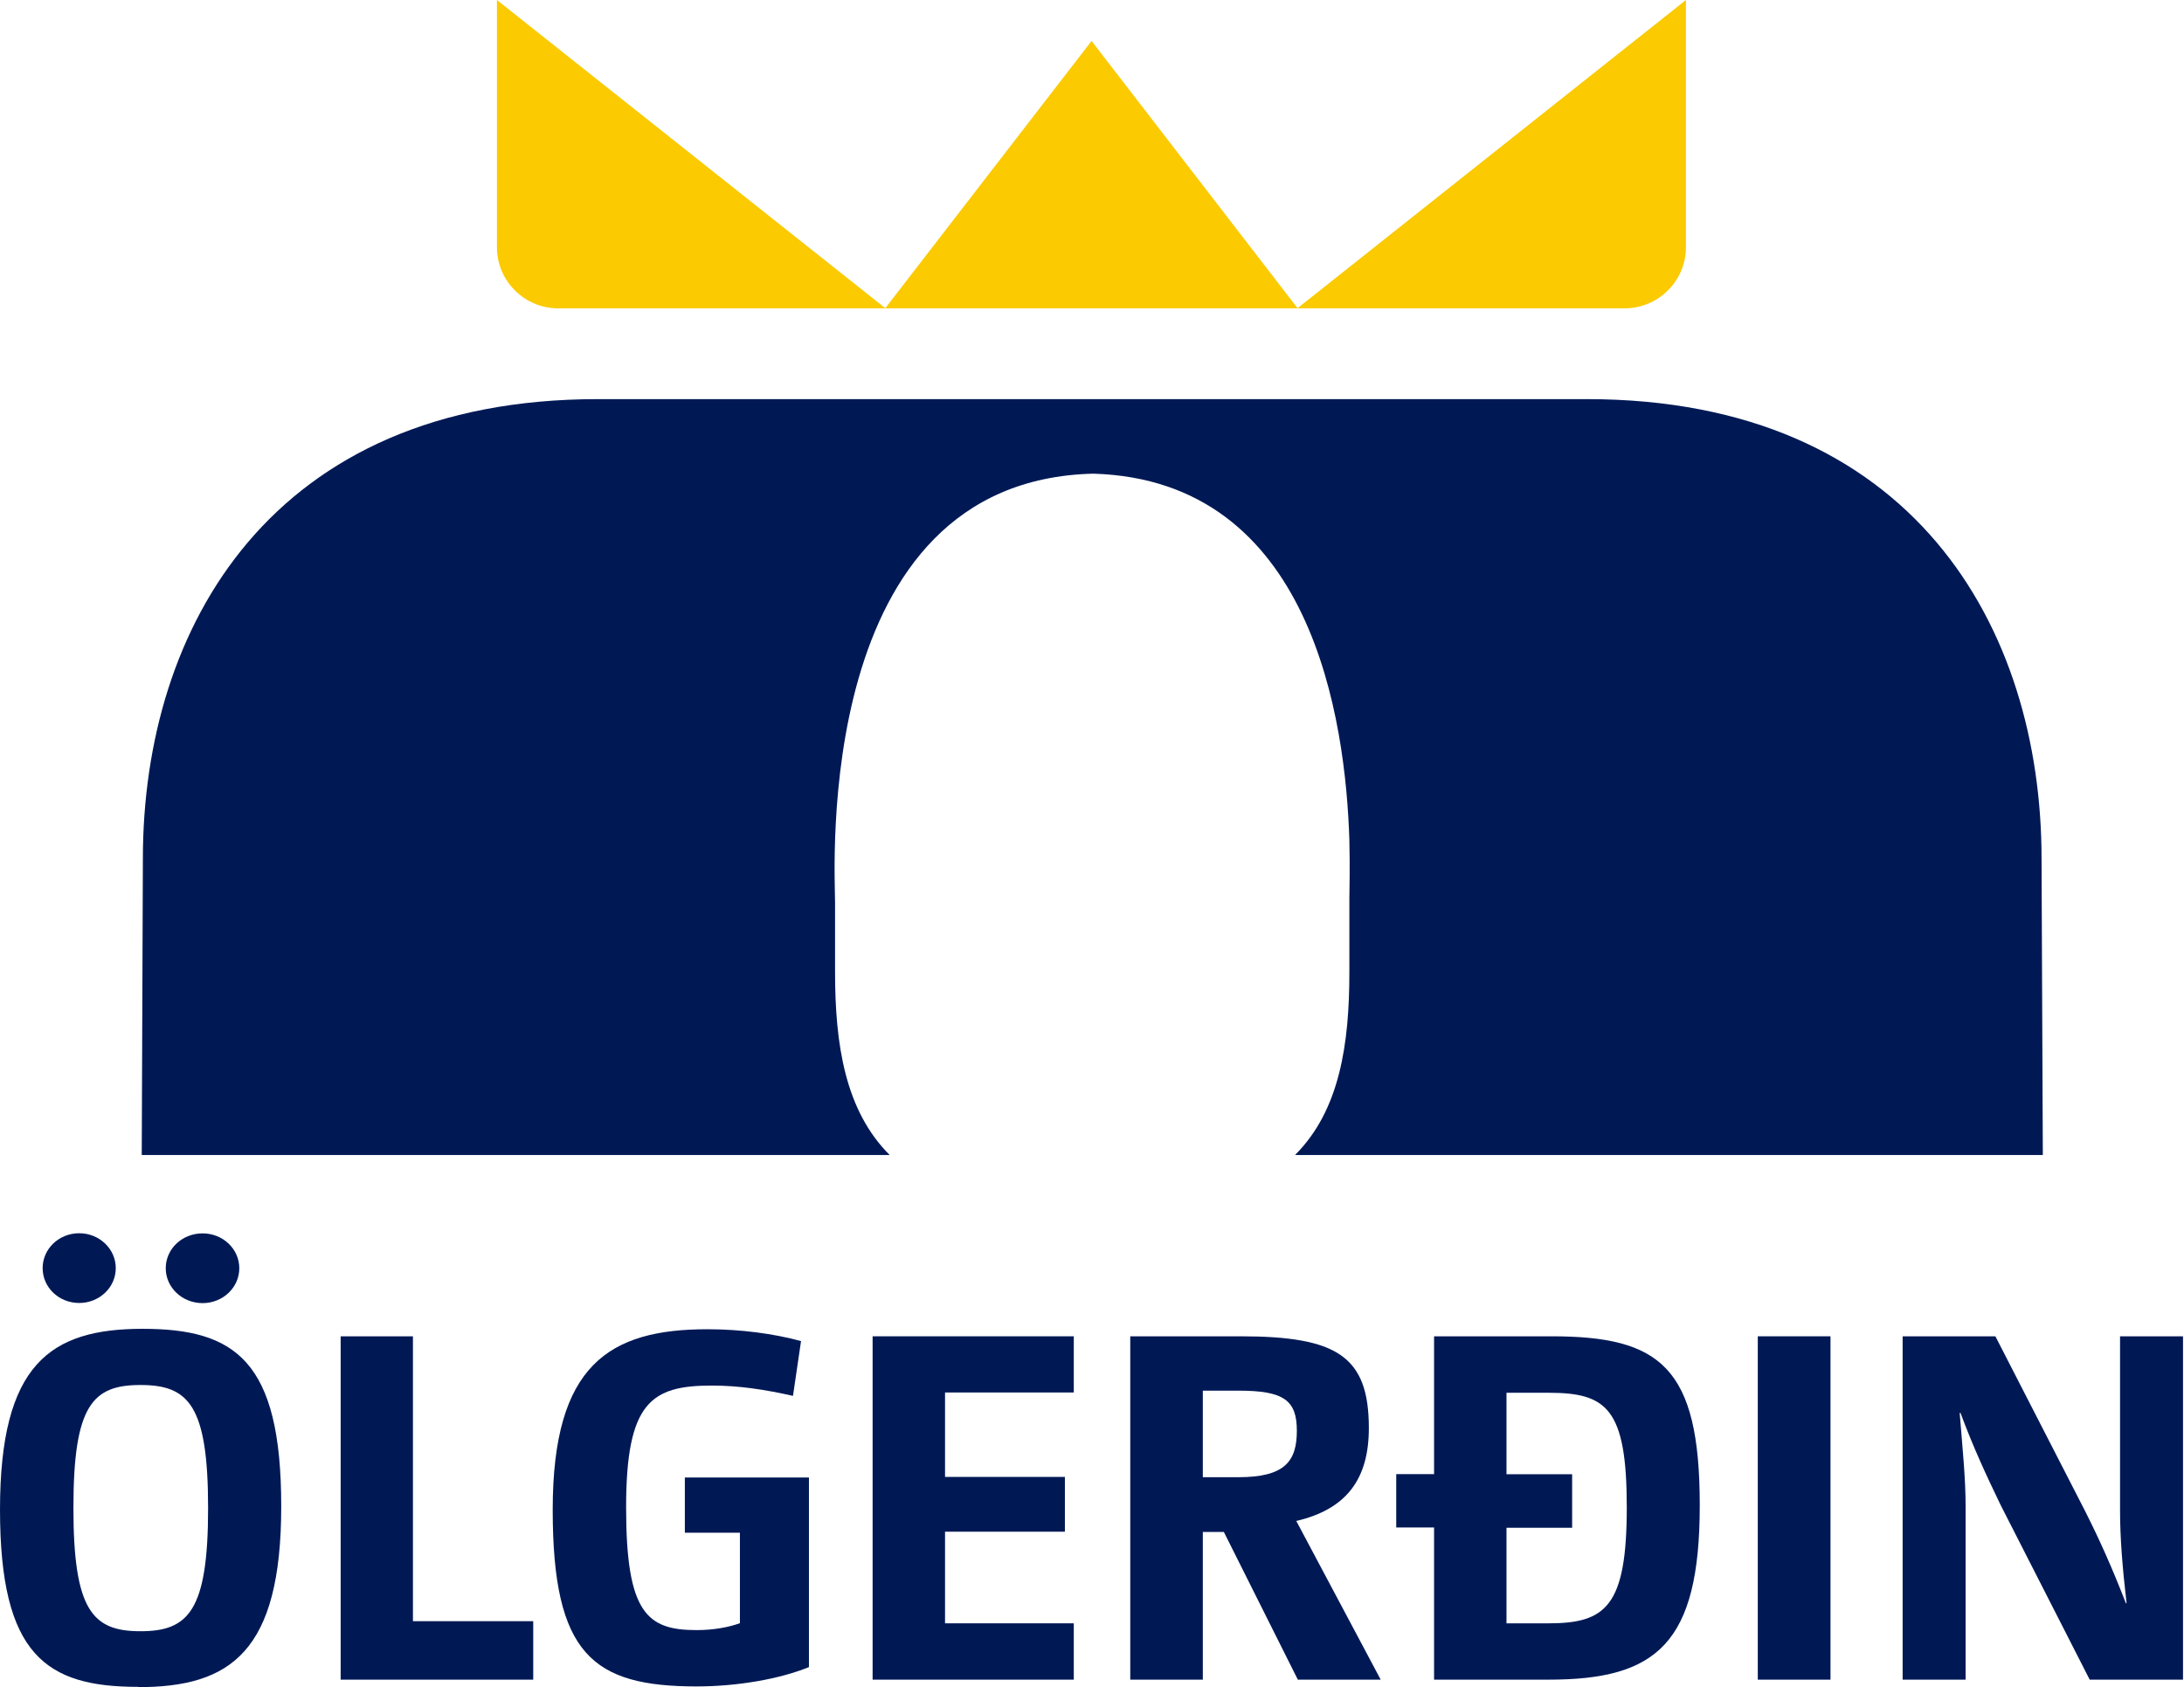
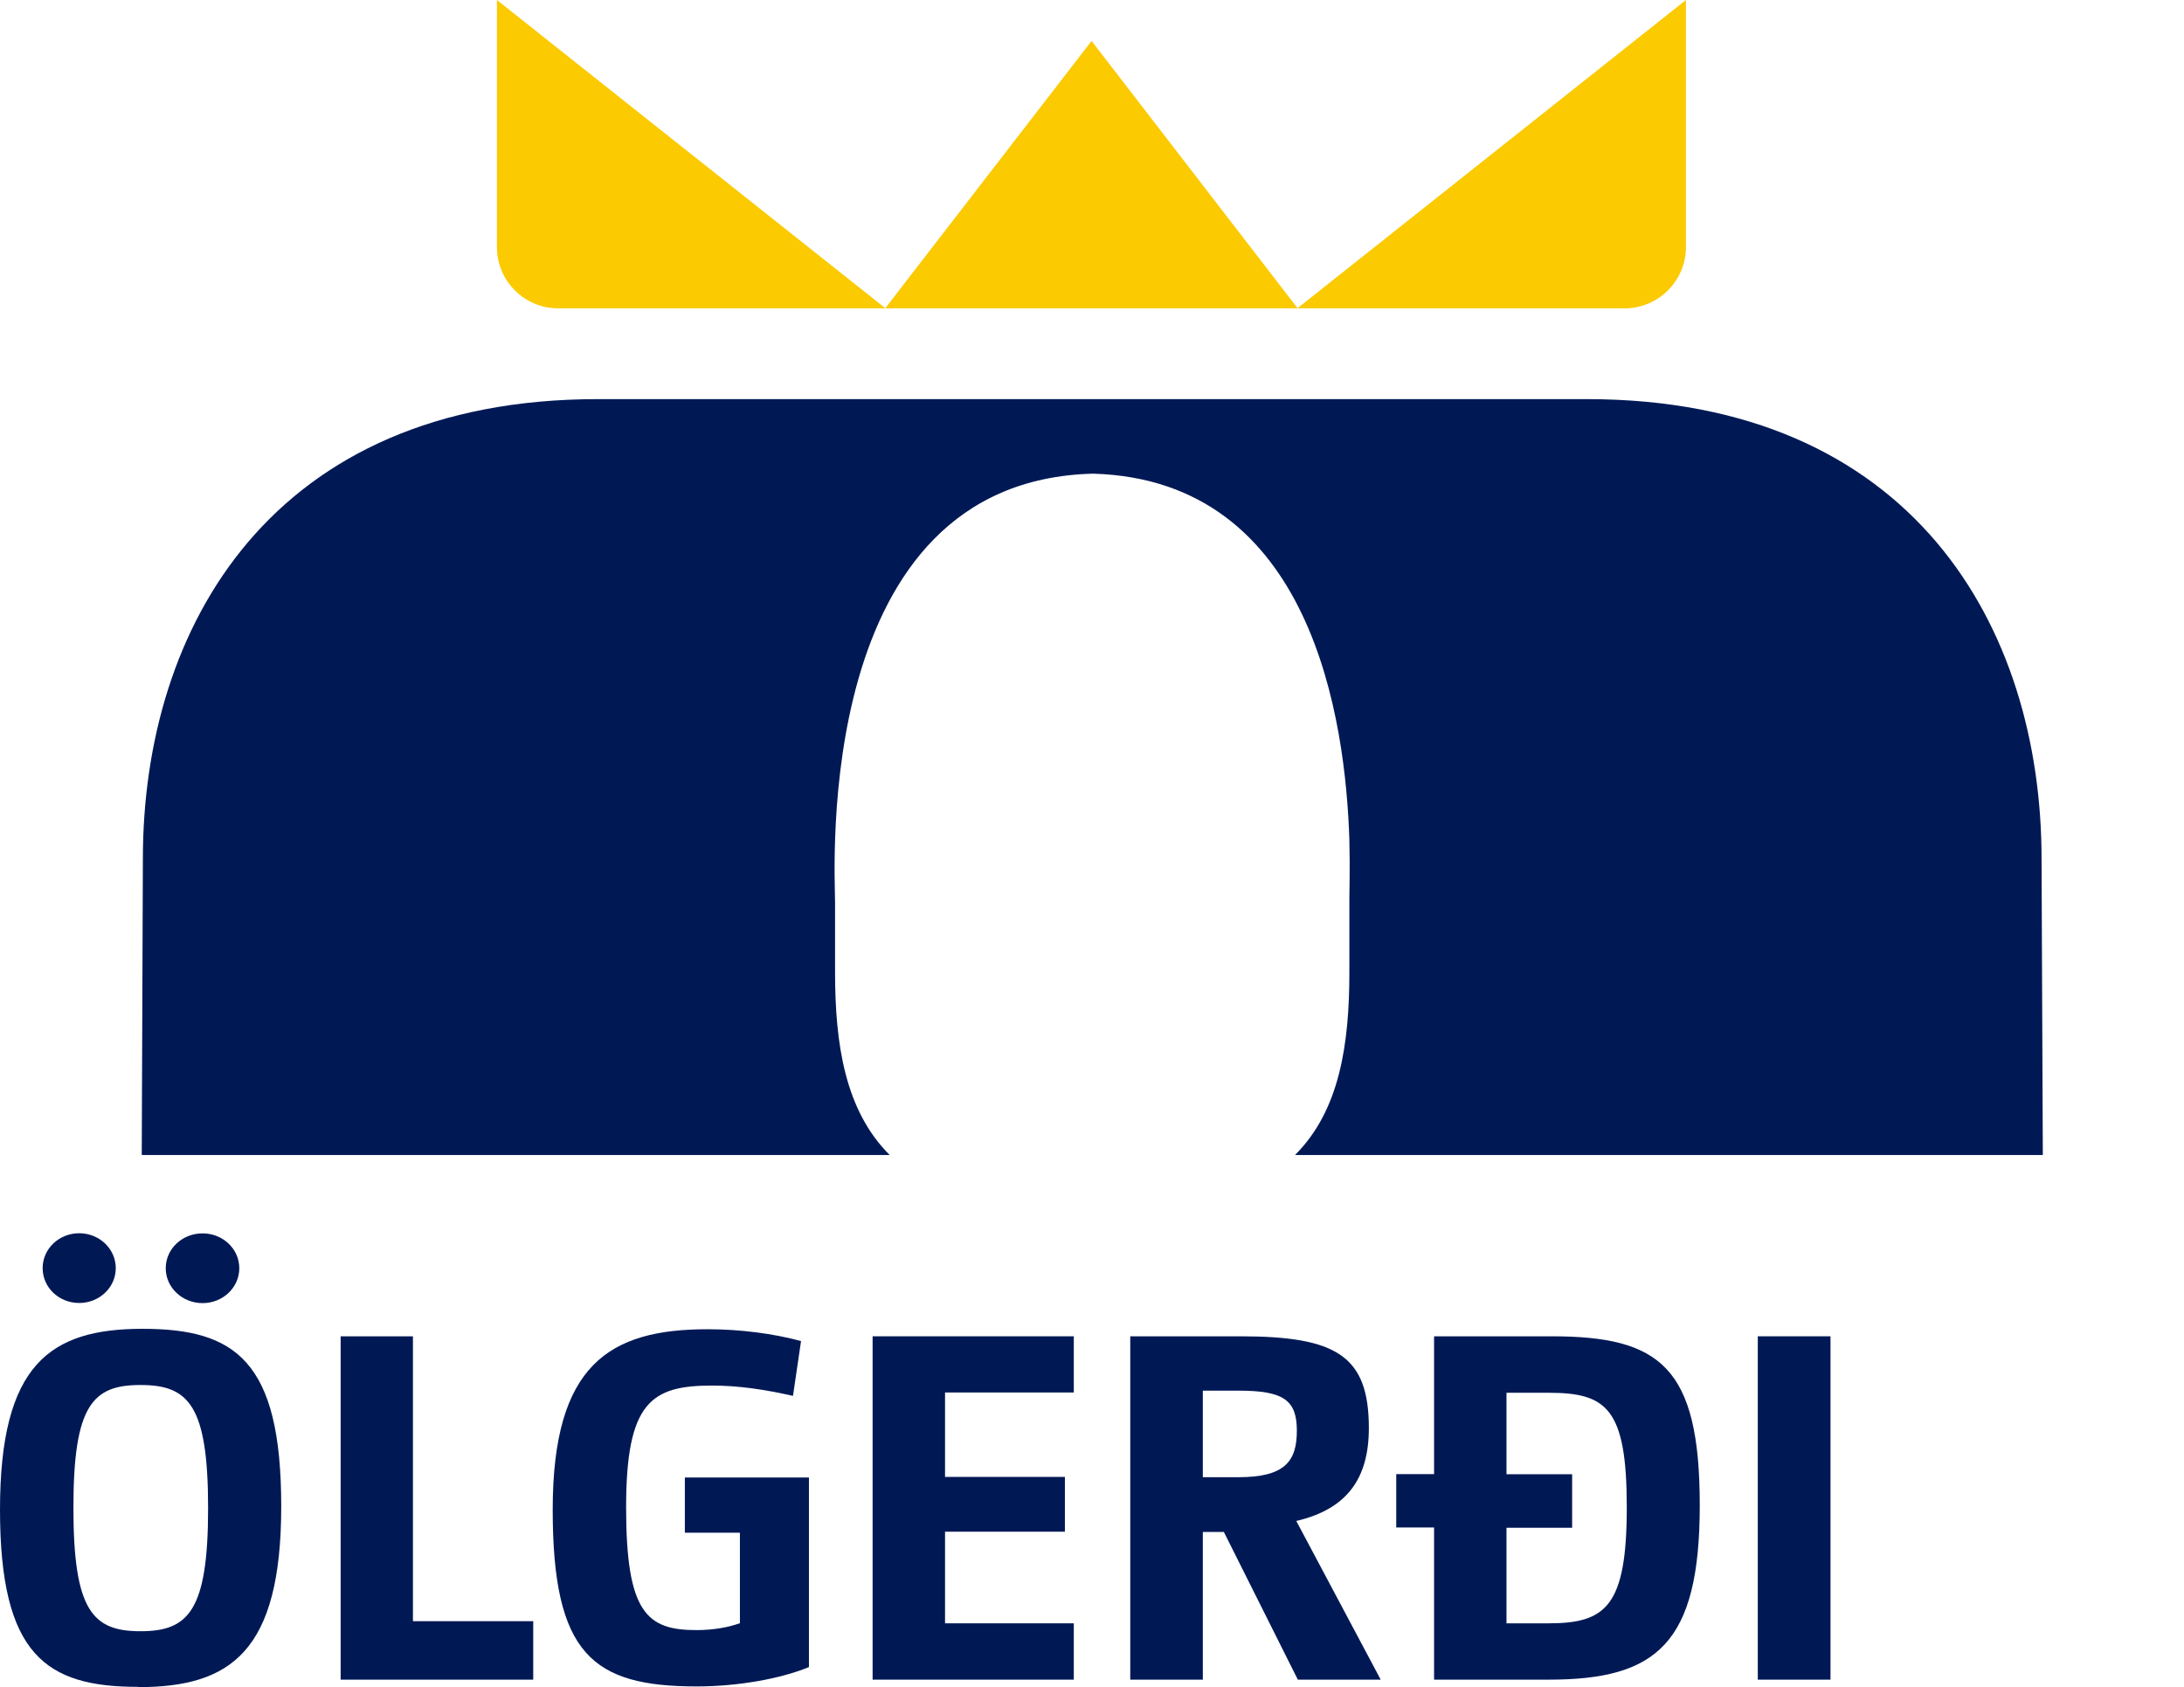
<svg xmlns="http://www.w3.org/2000/svg" version="1.2" viewBox="0 0 1547 1195" width="1547" height="1195">
  <title>olgerdin_logo-svg</title>
  <defs>
    <clipPath clipPathUnits="userSpaceOnUse" id="cp1">
      <path d="m0 0h1550.26v1195h-1550.26z" />
    </clipPath>
  </defs>
  <style>
		.s0 { fill: #001955 } 
		.s1 { fill: #fbca00 } 
	</style>
  <g id="Clip-Path" clip-path="url(#cp1)">
    <g id="Layer">
      <path id="Layer" fill-rule="evenodd" class="s0" d="m143.5 923c-14.5 0-26.1-11.1-26.1-24.7 0-13.7 11.6-24.7 26.1-24.7 14.4 0 26 11 26 24.7 0 13.6-11.6 24.7-26 24.7zm-45.7 271.8c-65.1 0-97.8-22.5-97.8-125.5 0-103.1 35.6-128.1 101-128.1 65.5 0 98.2 22.5 98.2 125.7 0 103.2-36 128.1-101.4 128.1zm-41.7-271.9c-14.4 0-25.9-11-25.9-24.7 0-13.6 11.5-24.7 25.9-24.7 14.3 0 25.9 11.1 25.9 24.7 0 13.7-11.6 24.7-25.9 24.7zm43.4 58.1c-33.7 0-47.5 14-47.5 86.9 0 72.9 13.6 87.5 47.5 87.5 33.9 0 47.9-14.3 47.9-87.2 0-72.9-13.8-87.2-47.9-87.2z" />
      <path id="Layer" class="s0" d="m241.3 1189.7v-243.2h51.2v201.8h85.2v41.4z" />
      <path id="Layer" class="s0" d="m493.6 1194.5c-73.6 0-102.1-22.5-102.1-125.2 0-102.7 40.1-127.8 109.7-127.8 23.2 0 46.9 3.1 66.2 8.4l-5.7 38.8c-20.4-4.6-38.6-7.3-57.4-7.3-42.9 0-60.8 11.6-60.8 86.3 0 74.8 14.8 86.9 49.9 86.9 11.9 0 22.8-2 30.7-4.9v-64.1h-39v-39.1h87.9v134.3c-20.5 8.4-50.6 13.7-79.6 13.7" />
-       <path id="Layer" class="s0" d="m760.6 986.3h-91.2v59.8h84.9v38.8h-84.9v64.9h91.2v39.9h-142.5v-243.2h142.5z" />
+       <path id="Layer" class="s0" d="m760.6 986.3h-91.2v59.8h84.9v38.8h-84.9v64.9h91.2v39.9h-142.5v-243.2h142.5" />
      <path id="Layer" fill-rule="evenodd" class="s0" d="m919.3 1189.7l-52.4-104.6h-14.9v104.6h-51.4v-243.2h77.9c68.3 0 91.1 13.9 91.1 65 0 35.8-15.5 57.4-51.4 65.8l59.8 112.4zm-42-204.7h-25.3v61.3h25.3c32.8 0 41.3-11.3 41.3-32.9 0-21.6-9.2-28.4-41.3-28.4z" />
      <path id="Layer" fill-rule="evenodd" class="s0" d="m1097 1189.7h-81.2v-107.8h-26.8v-37.8h26.8v-97.6h83.1c77 0 105.1 21.6 105.1 119.7 0 98.1-30.6 123.5-107 123.5zm-29.9-39.9h29.9c40.6 0 55.3-12.2 55.3-82.2 0-70-14.2-81.1-55.3-81.1h-29.9v57.7h46.5v37.9h-46.5z" />
      <path id="Layer" class="s0" d="m1245.1 946.5h51.5v243.2h-51.5z" />
-       <path id="Layer" class="s0" d="m1546.3 1189.7h-66.1l-63-123.5c-10.6-22-19.4-40.9-28.5-65.4h-0.6c2 24.5 4.2 46.5 4.2 65.4v123.5h-44.6v-243.2h65.7l63.4 123.5c10.9 21.6 19.4 40.8 29.1 65.7l0.4-0.3c-2.9-24.9-4.6-46.5-4.6-65.4v-123.5h44.6z" />
      <path id="Layer" class="s0" d="m1447 818.1l-0.9-209.9c0-164-91.3-325.5-322.1-325.5h-700.6c-230.9 0-322.2 161.5-322.2 325.5l-0.8 209.9h529.8c-31.7-31.6-38.7-78.6-38.7-129.5v-49.4c0-23.2-16.5-298.9 182.9-303.7 155.5 4.6 178.7 175.3 181.4 259.4 0-18.2 0-28.2 0 0.9 0.5 19.2 0 33.9 0 40.9v51.9c0 50.9-6.8 97.9-38.5 129.5h529.9z" />
      <path id="Layer" class="s1" d="m627 218.4h-231.6c-24 0-43.4-19.5-43.4-43.3v-175.1l275 218.2z" />
      <path id="Layer" class="s1" d="m919.2 218.4l-146-189.4-146.2 189.4z" />
      <path id="Layer" class="s1" d="m919.2 218.4v-0.2l275-218.2v175.1c0 23.8-19.5 43.3-43.5 43.3z" />
    </g>
  </g>
</svg>